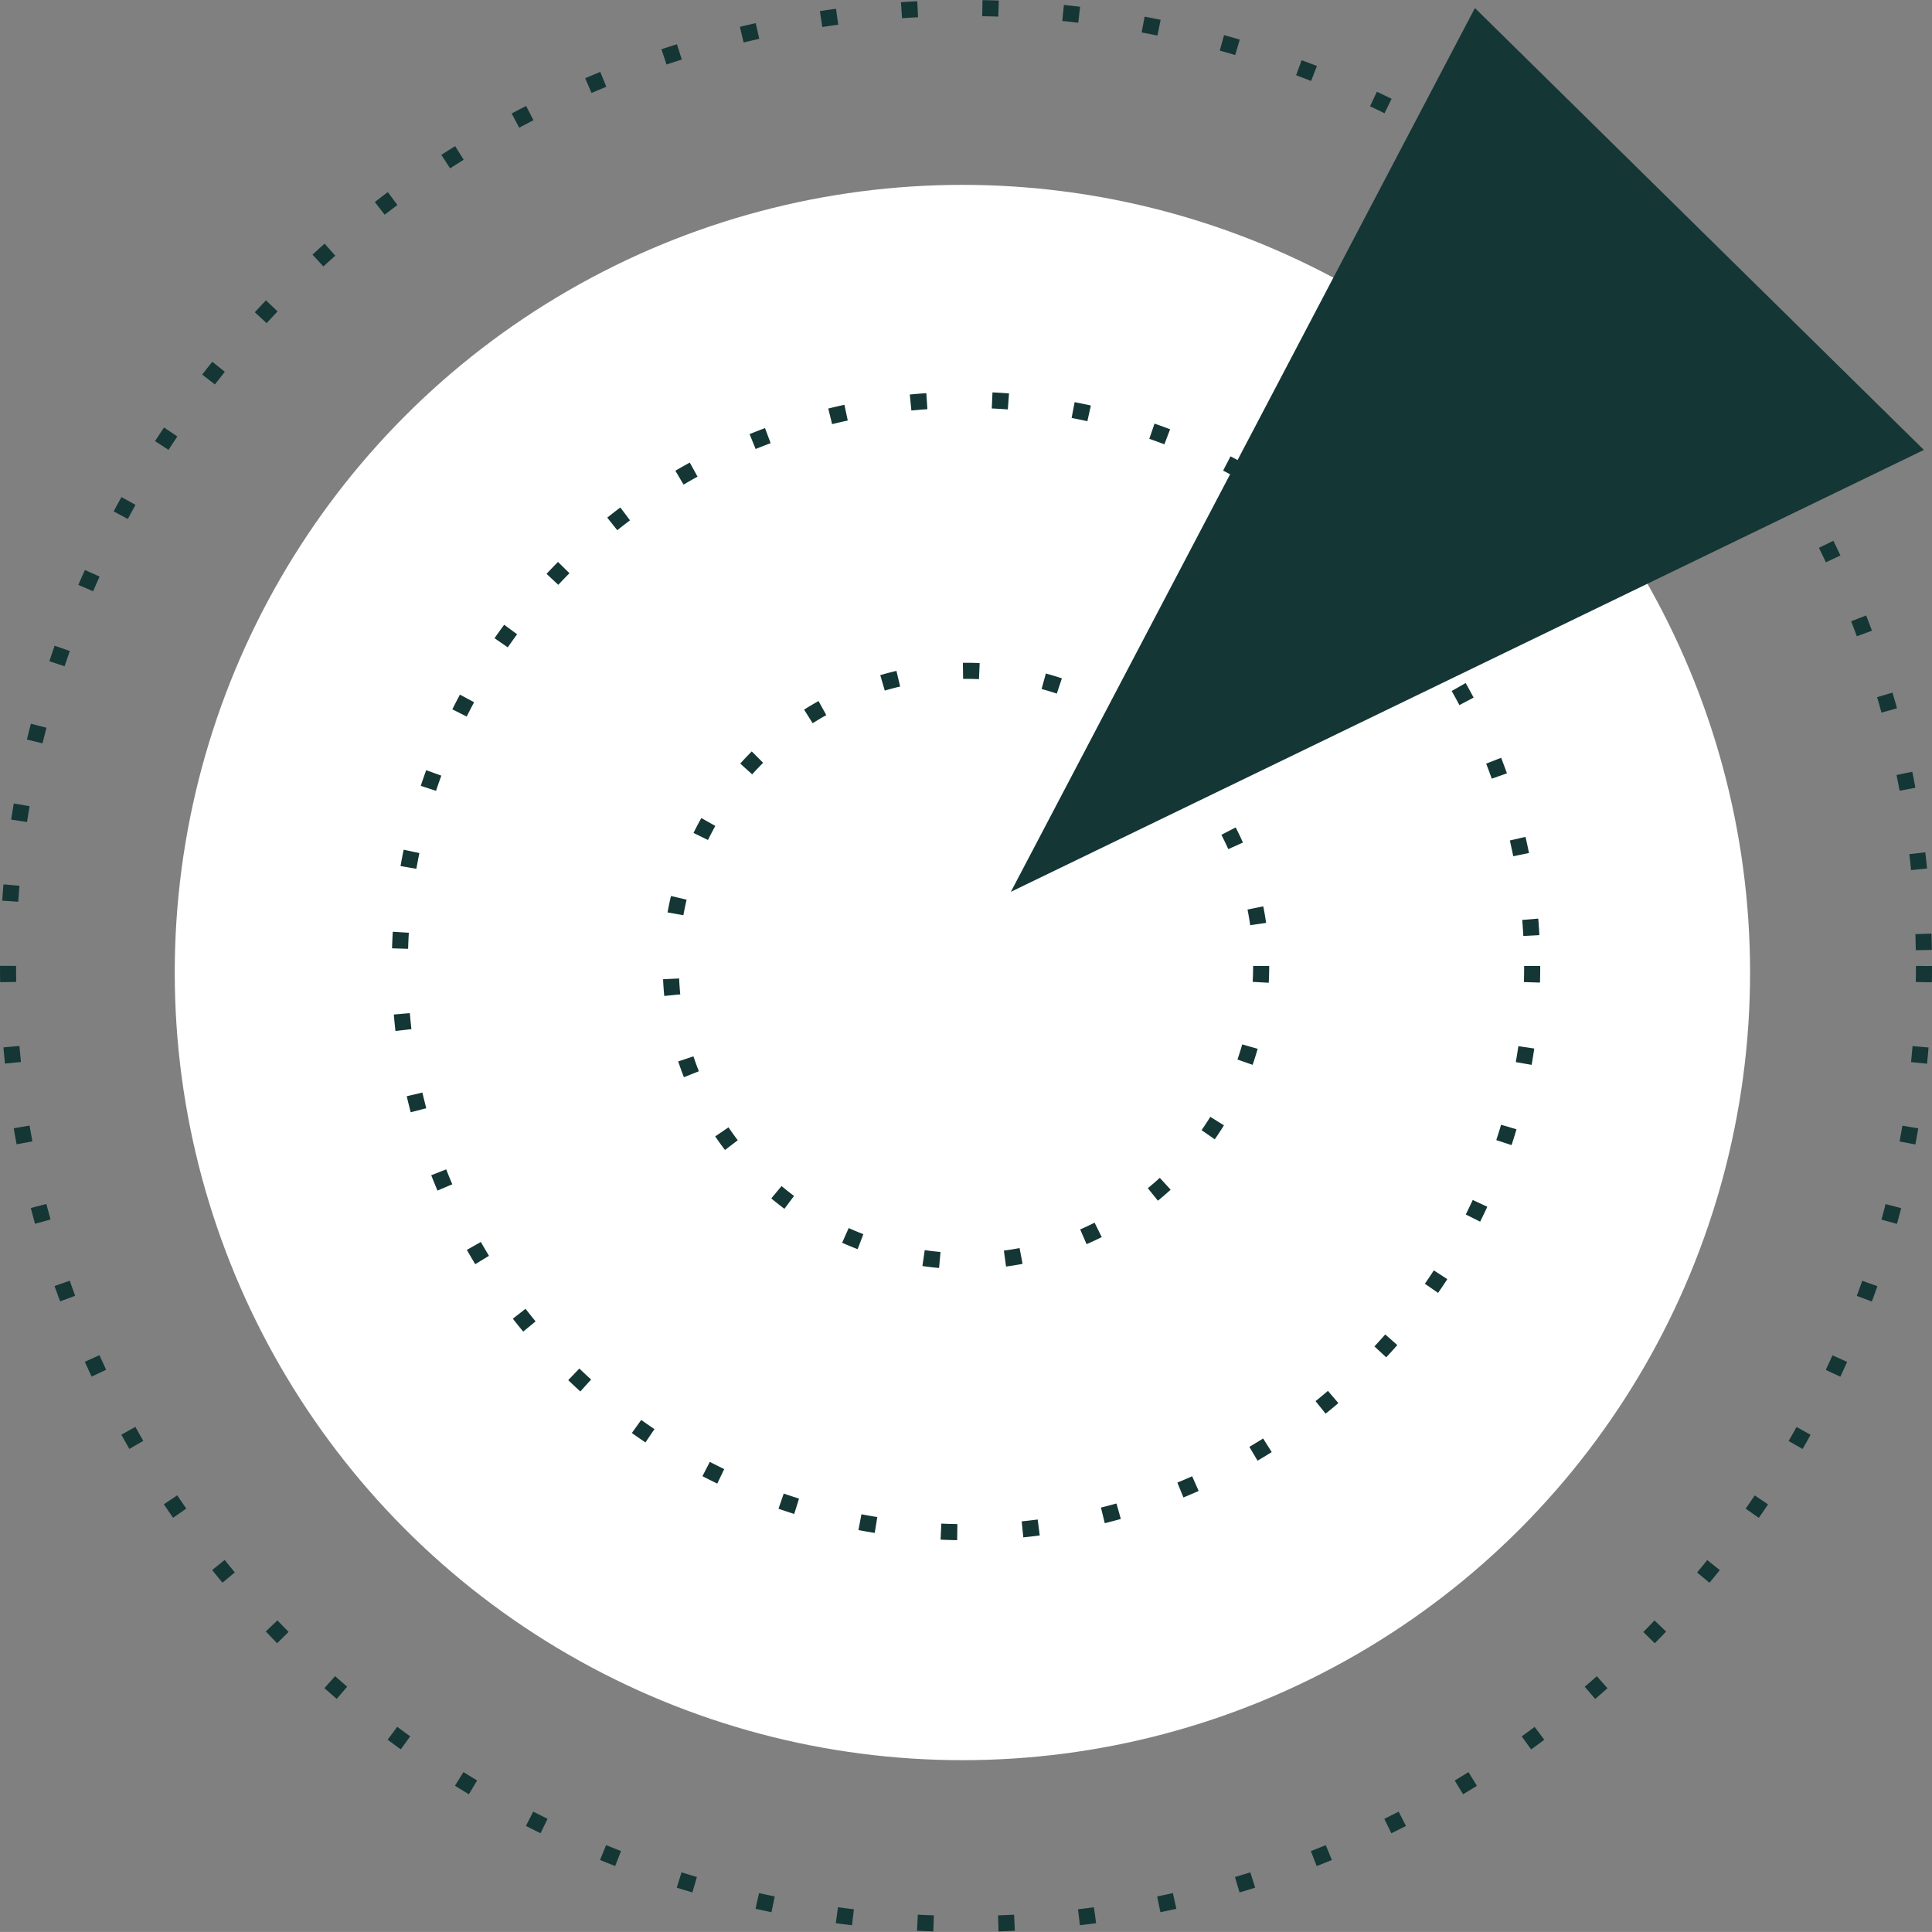
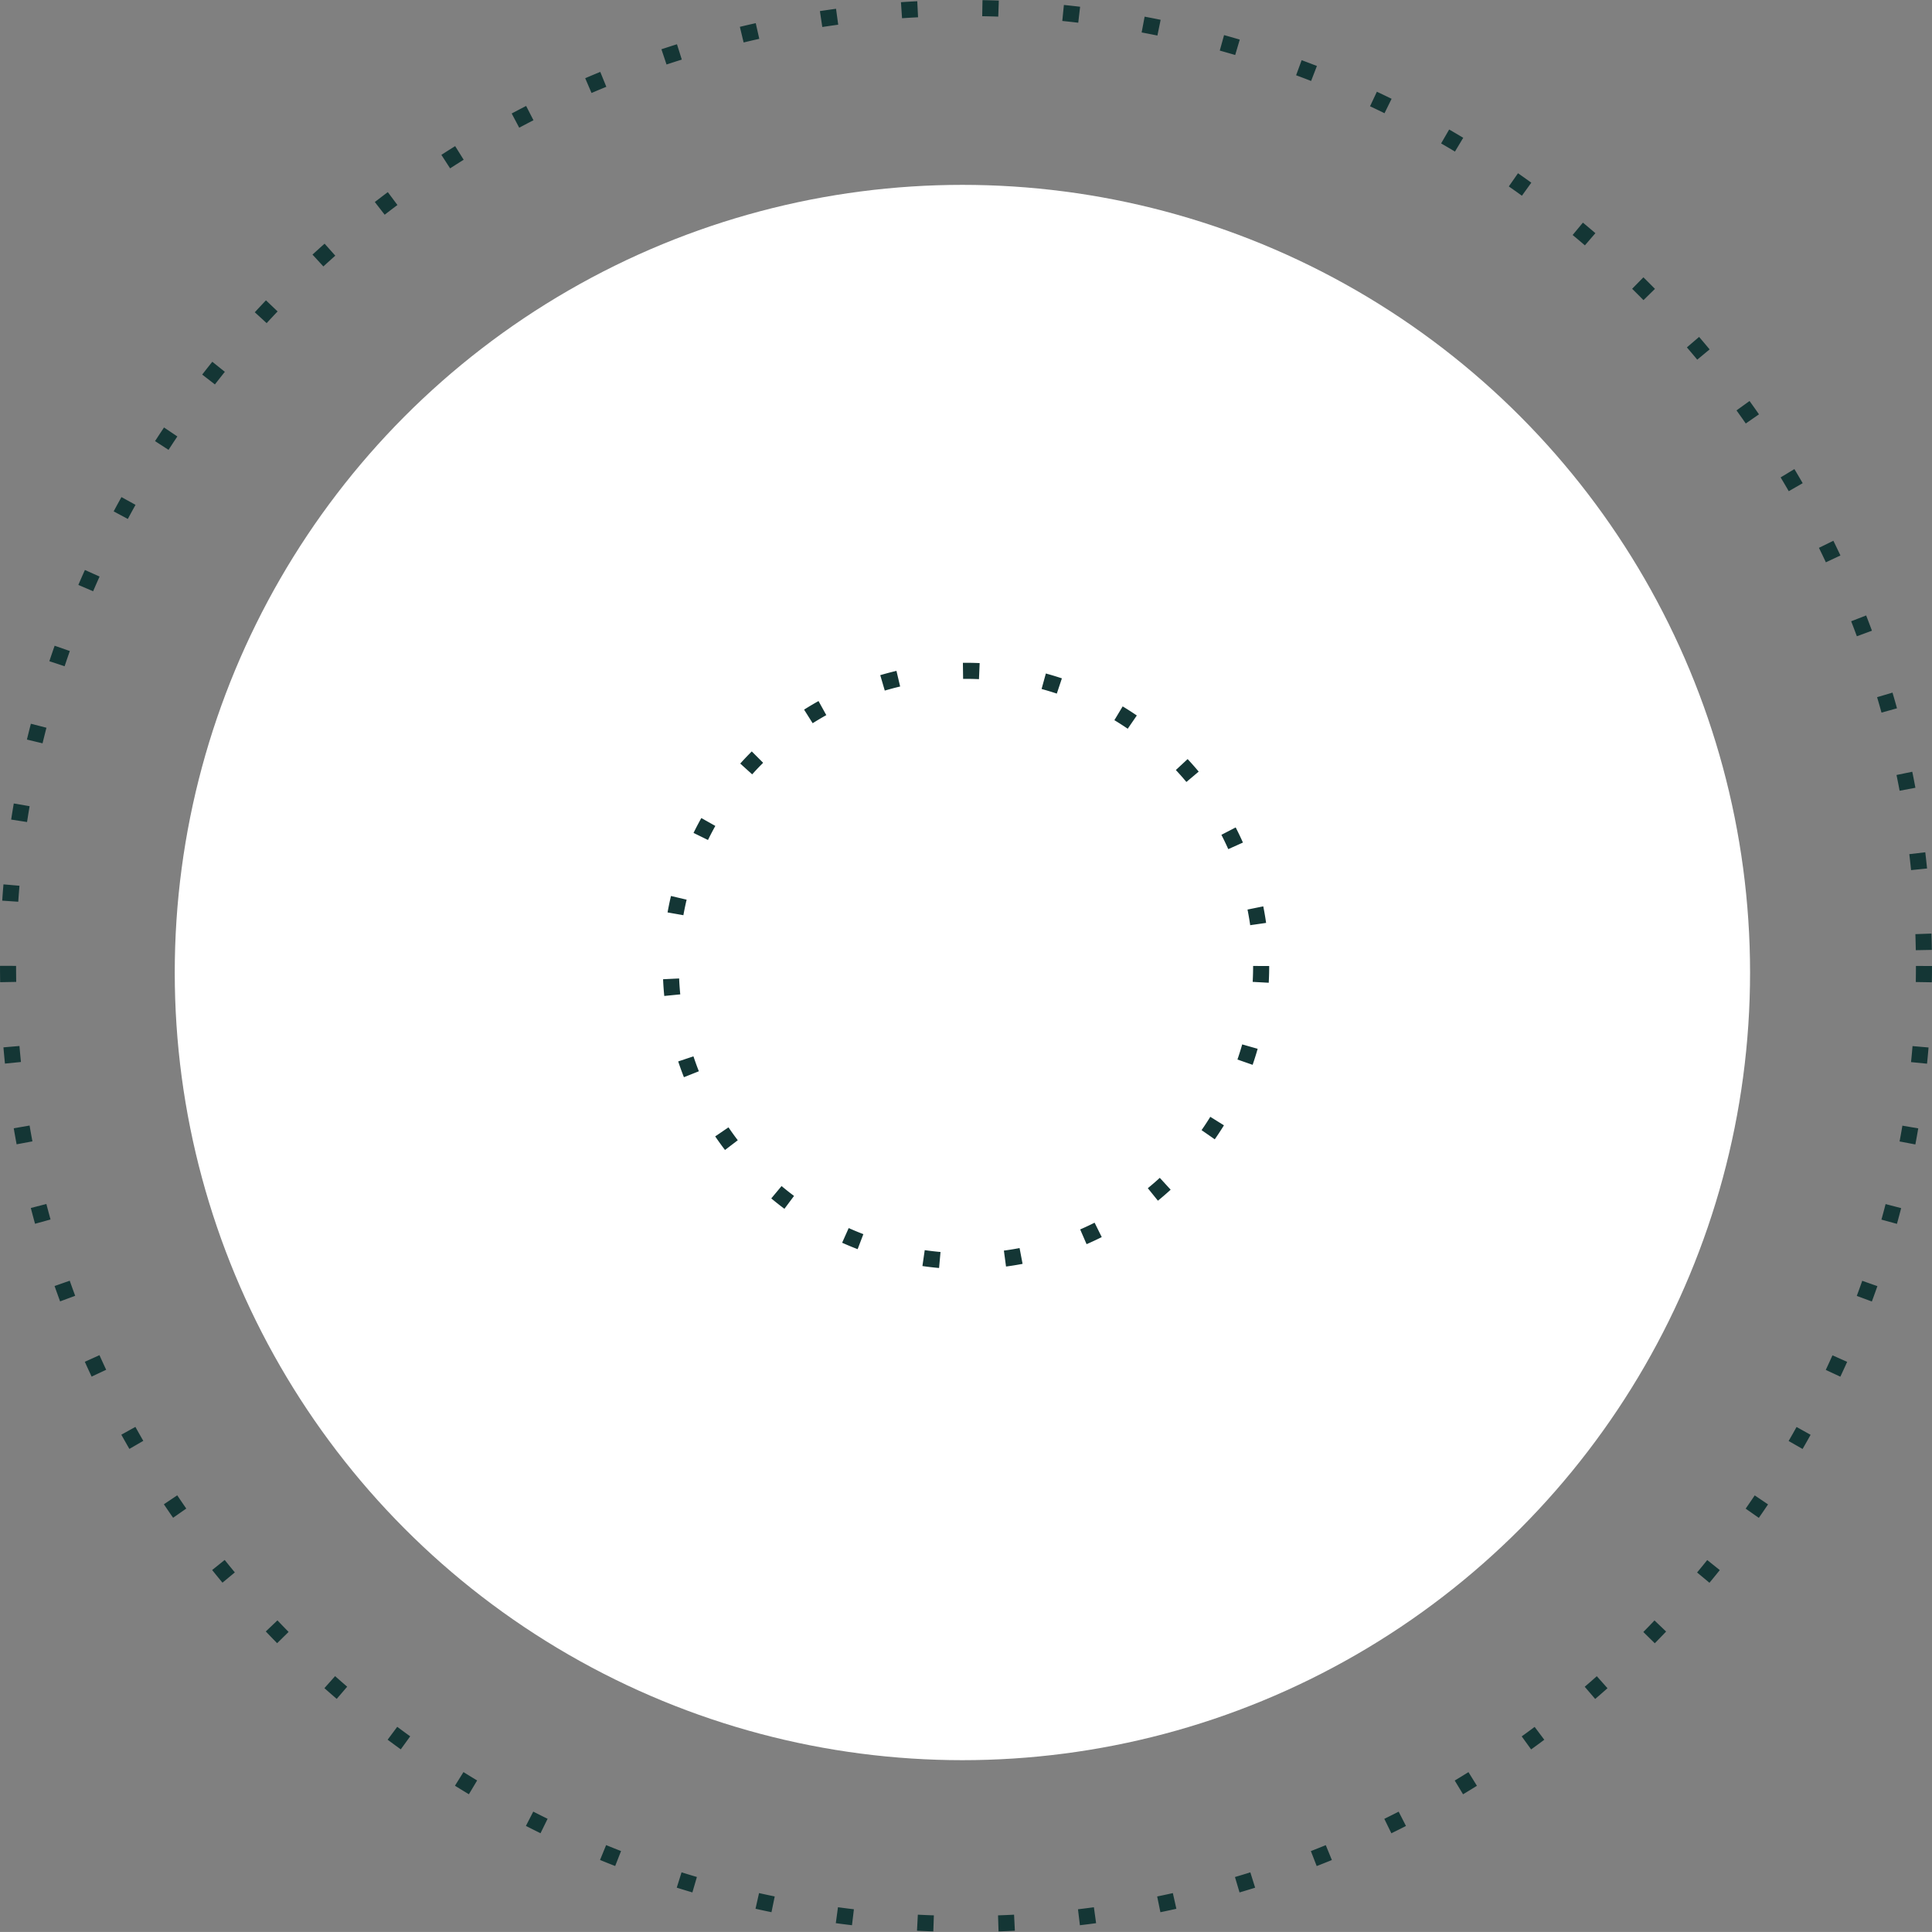
<svg xmlns="http://www.w3.org/2000/svg" width="120.189" height="120.187" viewBox="0 0 120.189 120.187">
  <rect x="0" y="0" width="120.189" height="120.187" fill="#808080" stroke="none" />
  <g id="Group_137296" data-name="Group 137296" transform="translate(-837.129 -1986.5)">
    <circle id="Ellipse_13461" data-name="Ellipse 13461" cx="49" cy="49" r="49" transform="translate(848 1998)" fill="#fff" />
    <g id="Group_136707" data-name="Group 136707">
      <path id="Path_189936" data-name="Path 189936" d="M119.439,59.843A59.594,59.594,0,1,1,59.845.25,59.594,59.594,0,0,1,119.439,59.843Z" transform="translate(837.379 1986.75)" fill="none" stroke="#143635" stroke-width="1" stroke-dasharray="1.007 4.026" />
-       <path id="Path_189937" data-name="Path 189937" d="M84.892,49.669A35.222,35.222,0,1,1,49.671,14.448,35.221,35.221,0,0,1,84.892,49.669Z" transform="translate(847.553 1996.925)" fill="none" stroke="#143635" stroke-width="1" stroke-dasharray="1.016 4.063" />
-       <path id="Path_189946" data-name="Path 189946" d="M28.869,0,0,54.98,56.8,27.49Z" transform="translate(900.014 1987)" fill="#143635" />
      <path id="Path_189997" data-name="Path 189997" d="M51.172,32.81A18.362,18.362,0,1,1,32.81,14.448,18.361,18.361,0,0,1,51.172,32.81Z" transform="translate(864.413 2013.784)" fill="none" stroke="#143635" stroke-width="1" stroke-dasharray="1.016 4.063" />
    </g>
  </g>
</svg>